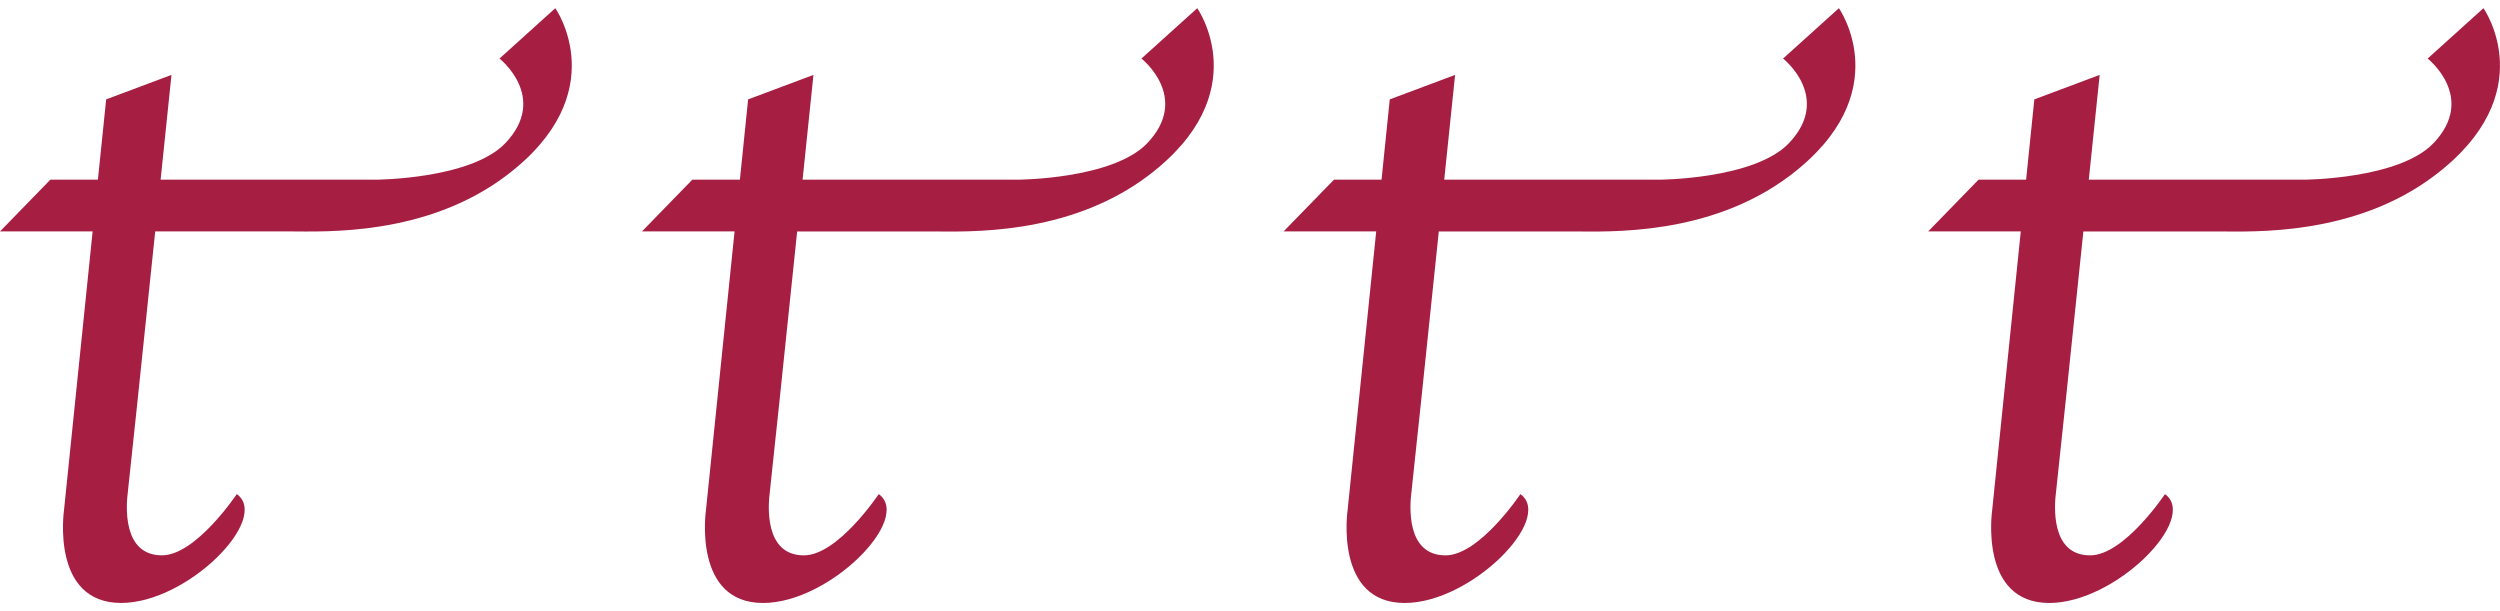
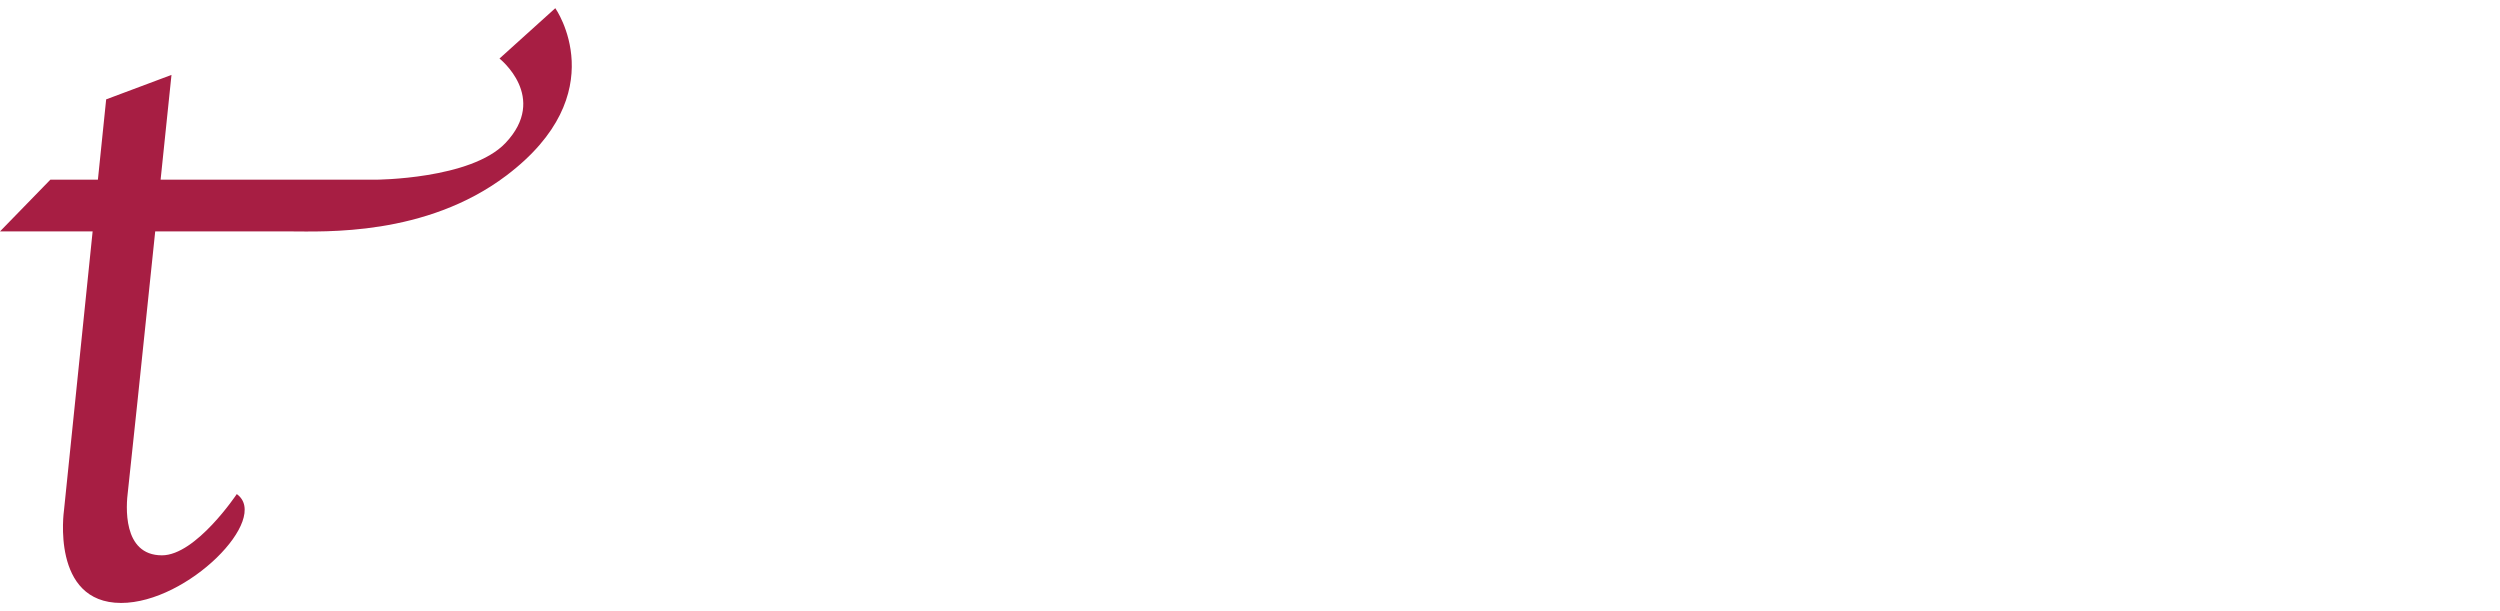
<svg xmlns="http://www.w3.org/2000/svg" version="1.1" id="Livello_1" x="0px" y="0px" width="143.176px" height="35px" viewBox="0 0 143.176 35" enable-background="new 0 0 143.176 35" xml:space="preserve">
  <path fill="#A71E43" d="M31.802,0.469l-3.196,2.884c0,0,2.826,2.222,0.339,4.842c-1.976,2.078-7.432,2.096-7.432,2.096H9.198  c0.357-3.442,0.623-6.001,0.623-6.001L6.08,5.691L5.607,10.29H2.885L0,13.253c0,0,2.355,0,5.305,0L3.664,29.231  c0,0-0.768,5.3,3.273,5.3c3.818,0,8.574-4.833,6.624-6.235c0,0-2.337,3.508-4.285,3.508c-2.288,0-2.054-2.876-1.95-3.664  c0.055-0.412,0.878-8.295,1.563-14.887c3.479,0,6.848,0,7.713,0c1.948,0,7.769,0.294,12.393-3.195  C35.242,5.343,31.802,0.469,31.802,0.469z" />
-   <path fill="#A71E43" d="M68.567,0.469l-3.196,2.884c0,0,2.826,2.222,0.339,4.842c-1.976,2.078-7.432,2.096-7.432,2.096H45.964  c0.357-3.442,0.623-6.001,0.623-6.001l-3.742,1.402l-0.471,4.599h-2.725l-2.884,2.963c0,0,2.355,0,5.304,0l-1.64,15.979  c0,0-0.767,5.3,3.272,5.3c3.819,0,8.575-4.833,6.625-6.235c0,0-2.337,3.508-4.285,3.508c-2.287,0-2.053-2.876-1.95-3.664  c0.055-0.412,0.878-8.295,1.563-14.887c3.479,0,6.848,0,7.713,0c1.948,0,7.769,0.294,12.393-3.195  C72.008,5.343,68.567,0.469,68.567,0.469z" />
-   <path fill="#A71E43" d="M105.314,0.469l-3.196,2.884c0,0,2.826,2.222,0.339,4.842c-1.976,2.078-7.432,2.096-7.432,2.096H82.711  c0.357-3.442,0.623-6.001,0.623-6.001l-3.742,1.402l-0.471,4.599h-2.725l-2.884,2.963c0,0,2.355,0,5.304,0l-1.64,15.979  c0,0-0.767,5.3,3.272,5.3c3.819,0,8.575-4.833,6.625-6.235c0,0-2.337,3.508-4.285,3.508c-2.287,0-2.053-2.876-1.95-3.664  c0.055-0.412,0.878-8.295,1.563-14.887c3.479,0,6.848,0,7.713,0c1.948,0,7.769,0.294,12.393-3.195  C108.755,5.343,105.314,0.469,105.314,0.469z" />
-   <path fill="#A71E43" d="M142.229,0.469l-3.196,2.884c0,0,2.826,2.222,0.339,4.842c-1.976,2.078-7.432,2.096-7.432,2.096h-12.314  c0.357-3.442,0.623-6.001,0.623-6.001l-3.742,1.402l-0.471,4.599h-2.725l-2.884,2.963c0,0,2.355,0,5.304,0l-1.64,15.979  c0,0-0.767,5.3,3.272,5.3c3.819,0,8.575-4.833,6.625-6.235c0,0-2.337,3.508-4.285,3.508c-2.287,0-2.053-2.876-1.95-3.664  c0.055-0.412,0.878-8.295,1.563-14.887c3.479,0,6.848,0,7.713,0c1.948,0,7.769,0.294,12.393-3.195  C145.67,5.343,142.229,0.469,142.229,0.469z" />
</svg>